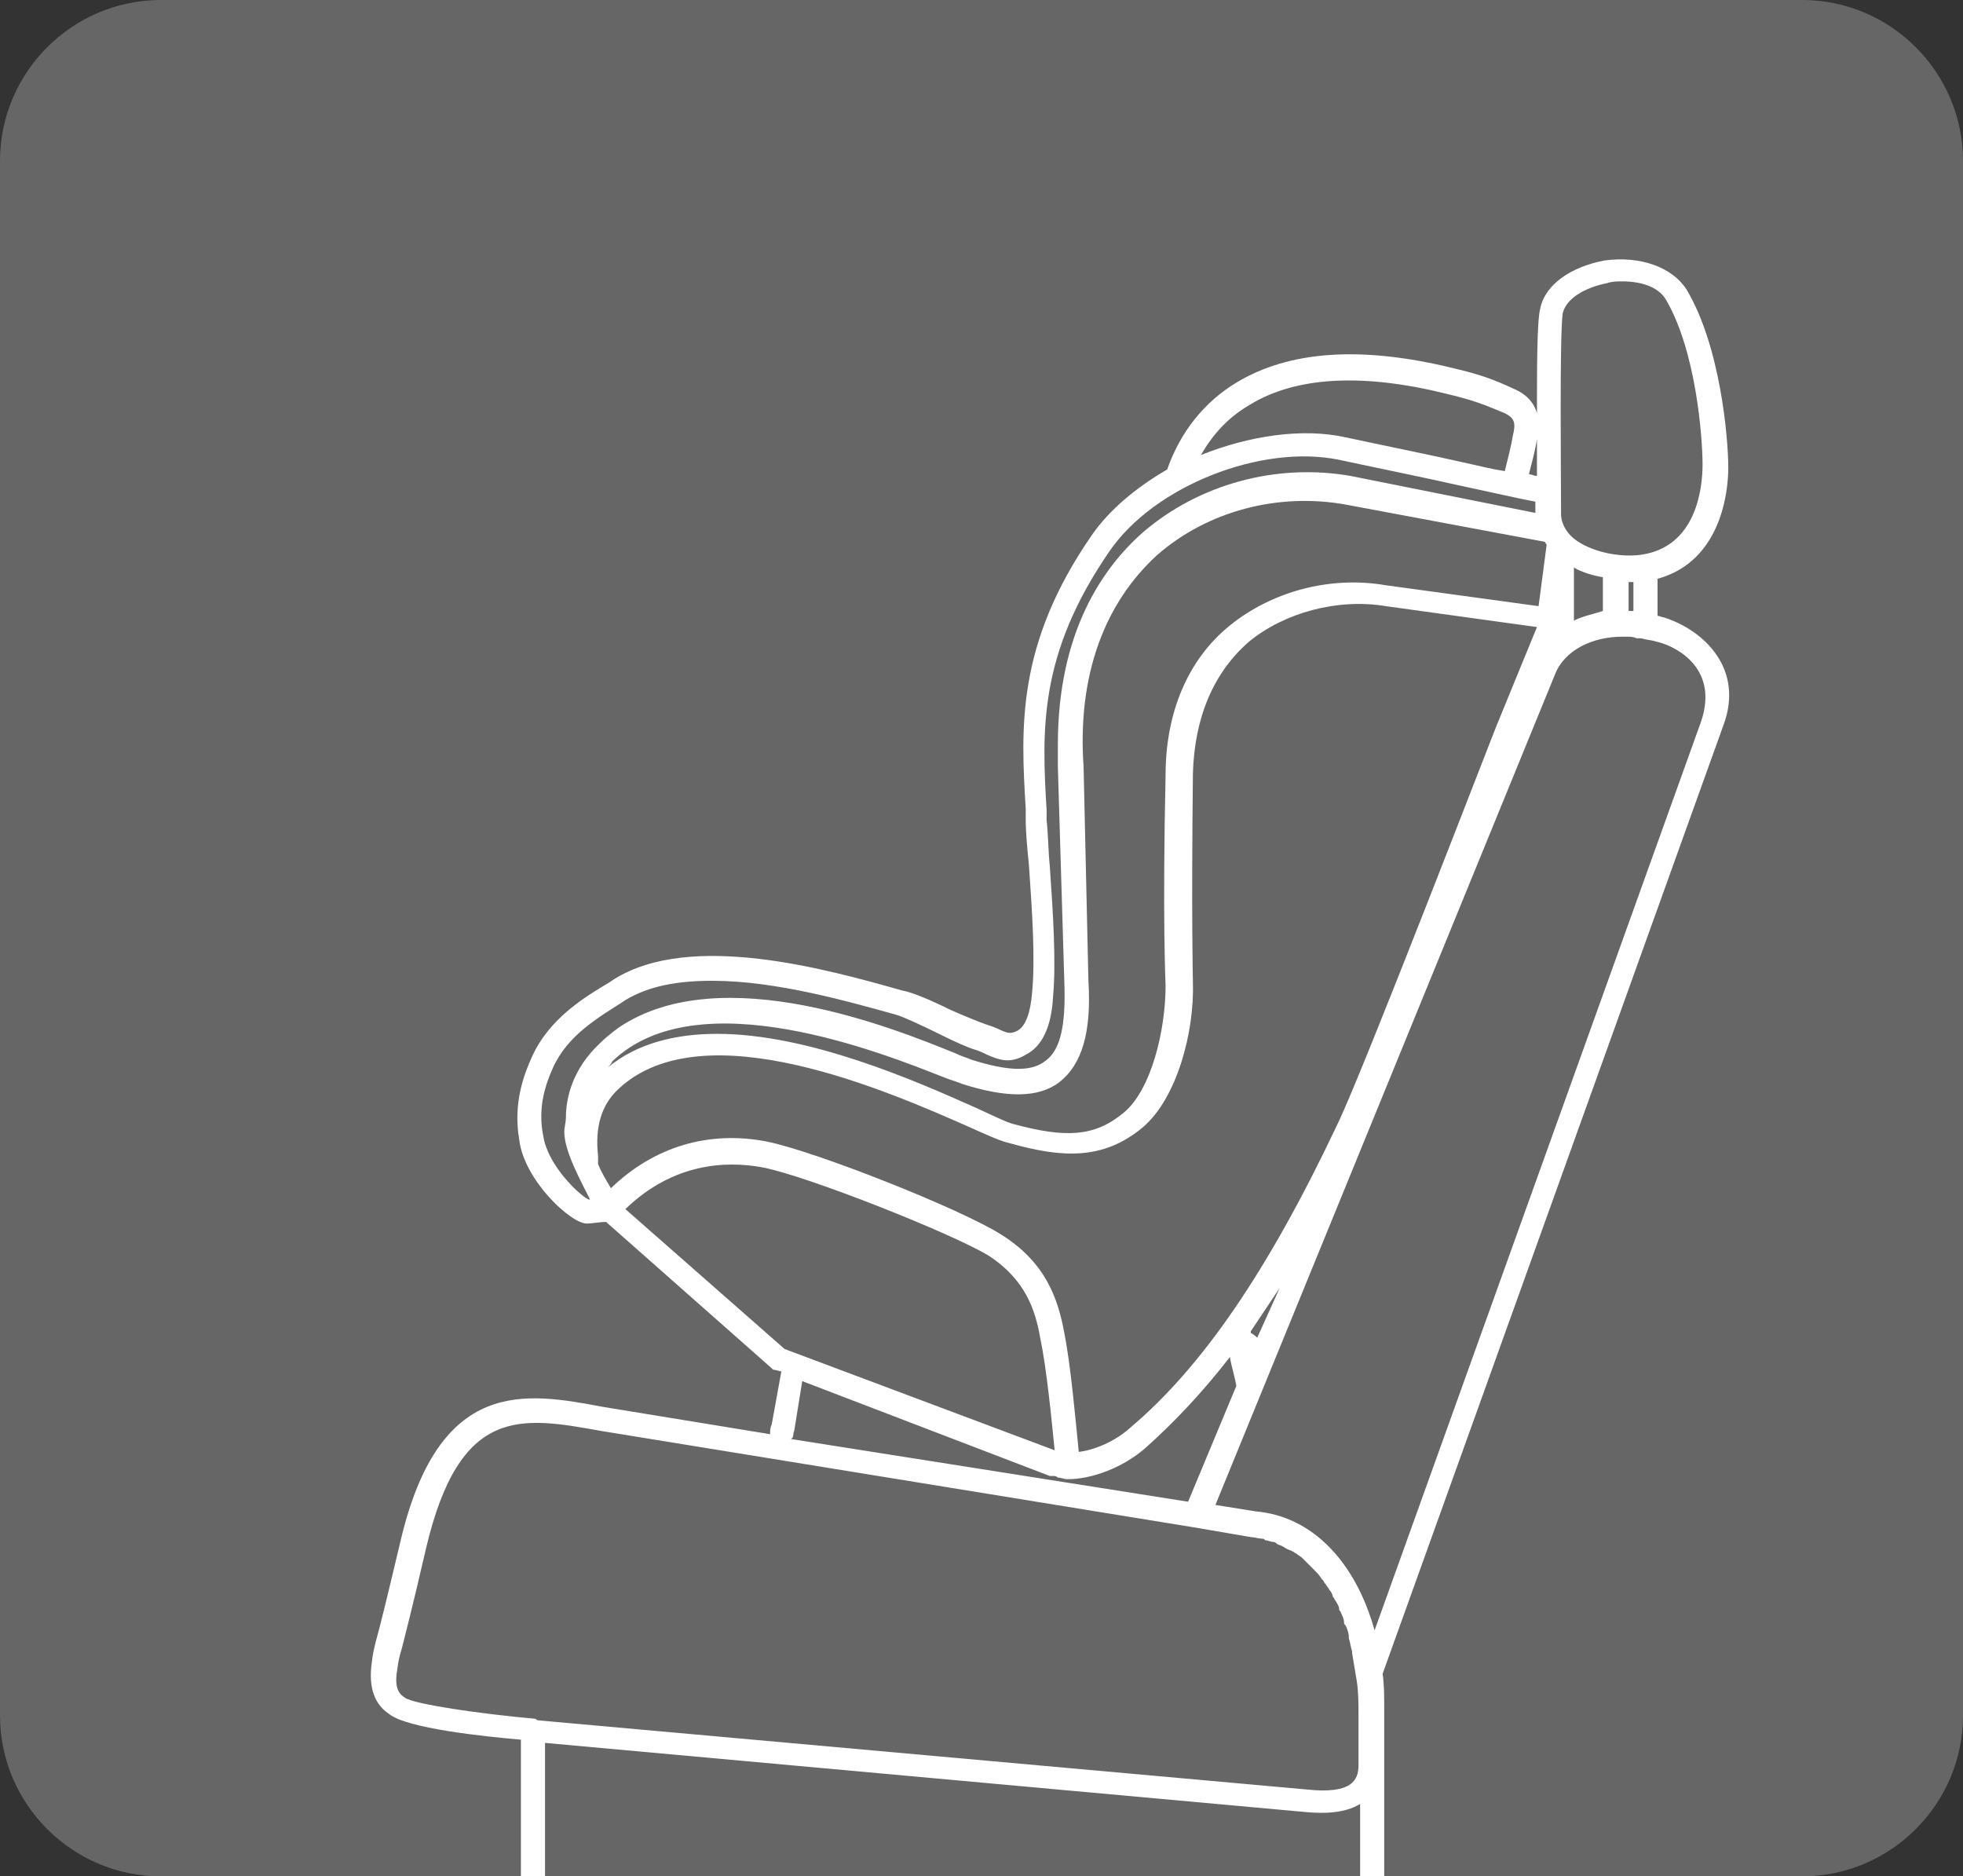
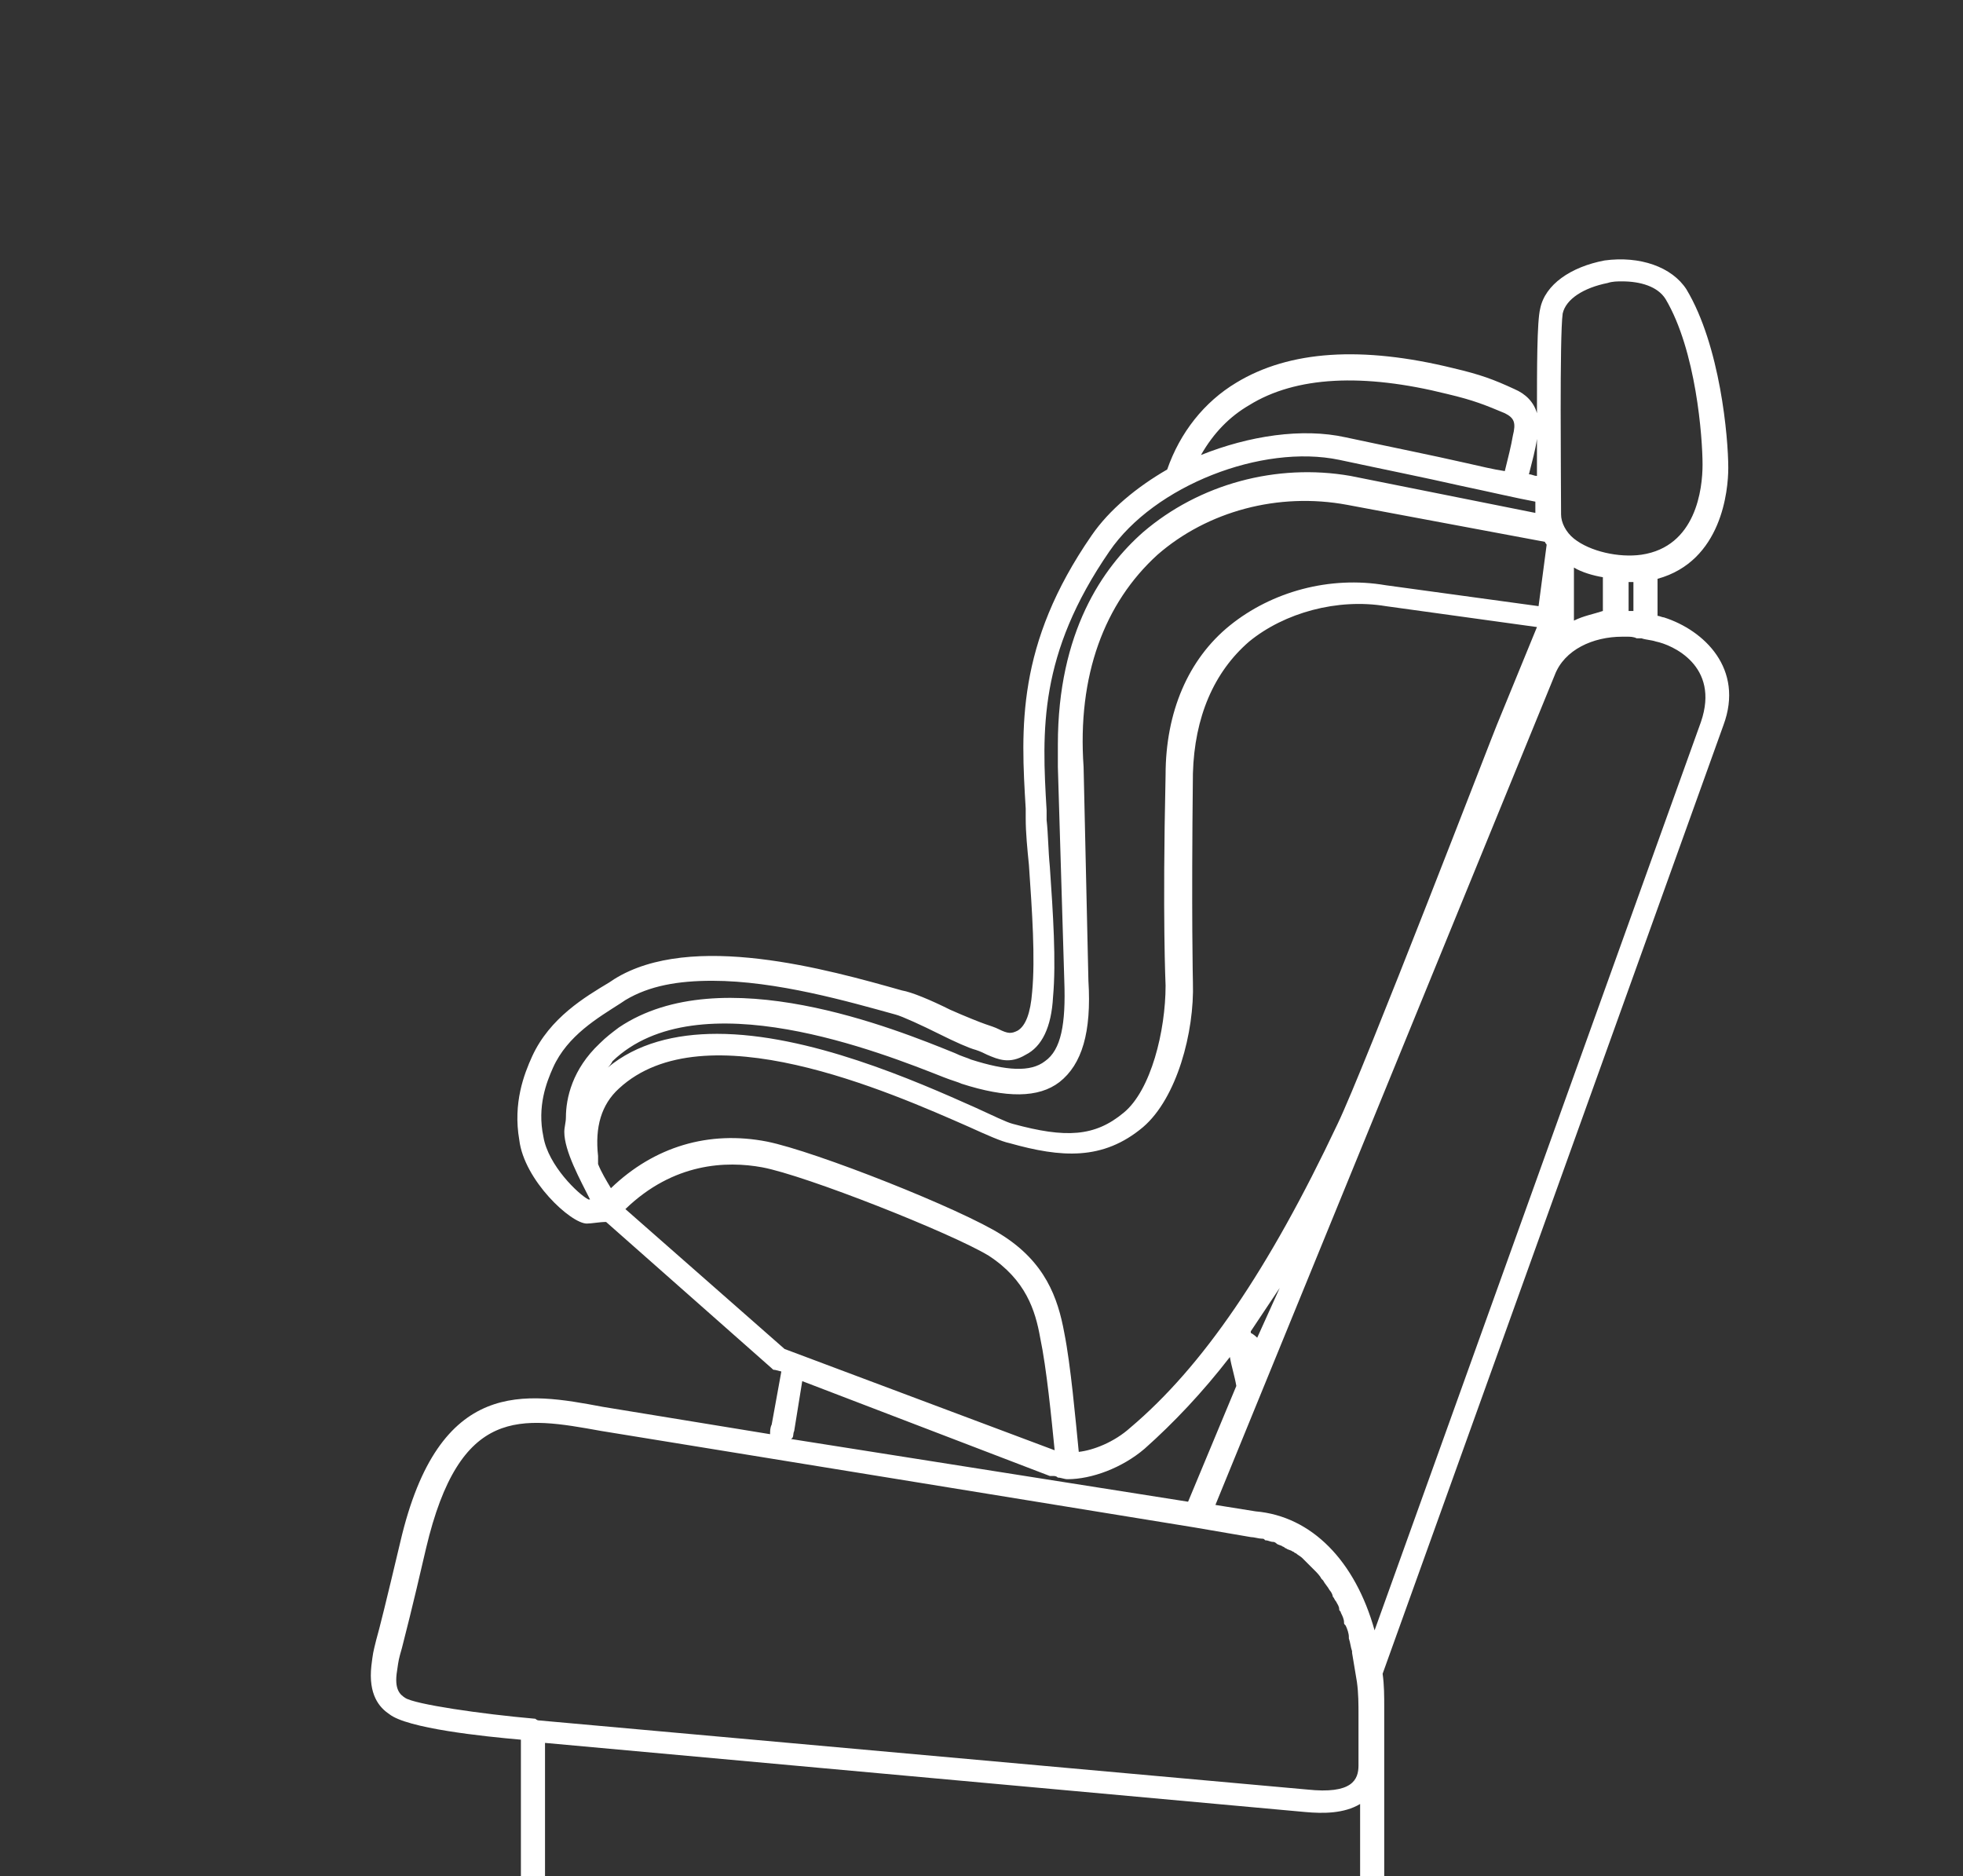
<svg xmlns="http://www.w3.org/2000/svg" version="1.1" id="Layer_1" x="0px" y="0px" viewBox="0 0 122.1 116.7" style="enable-background:new 0 0 122.1 116.7;" xml:space="preserve">
  <rect x="0" y="0" width="122.1" height="116.7" fill="#333333" stroke="none" />
  <style type="text/css">
	.st0{fill:#666666;}
	.st1{fill:#FFFFFF;}
</style>
-   <path class="st0" d="M112.1,116.7H10c-5.5,0-10-4.5-10-10V10C0,4.5,4.5,0,10,0h102.1c5.5,0,10,4.5,10,10v96.7  C122.1,112.2,117.6,116.7,112.1,116.7z" />
  <g>
-     <path class="st1" d="M103.5,38.4c-0.1,0-0.3-0.1-0.4-0.1v-2.3c4-1.1,4.4-5.5,4.4-6.9c0-1.9-0.5-7.6-2.6-11.1   c-0.9-1.4-2.9-2.1-5.1-1.8c-2.1,0.4-3.7,1.5-4,3c-0.2,0.8-0.2,3.7-0.2,6.5c-0.2-0.7-0.7-1.2-1.4-1.5c-1.3-0.6-2.1-0.9-3.8-1.3   c-5.7-1.4-10.2-1.1-13.5,0.9c-2,1.2-3.5,3.1-4.3,5.4c-1.9,1.1-3.6,2.5-4.7,4.1c-4.7,6.8-4.4,12-4.1,17l0,0.6c0,0.9,0.1,1.9,0.2,2.9   c0.2,2.9,0.4,5.8,0.2,7.9c-0.1,1.3-0.4,2.1-0.9,2.4c-0.4,0.2-0.6,0.2-1.2-0.1c-0.2-0.1-0.5-0.2-0.8-0.3c-0.3-0.1-1.3-0.5-2.2-0.9   c-1.2-0.6-2.4-1.1-3-1.2c-4.6-1.3-13.1-3.7-17.9-0.7l-0.3,0.2c-1.5,0.9-3.7,2.2-4.8,4.6c-0.5,1.1-1.2,2.9-0.8,5.2   c0.3,2.5,3.2,5.2,4.2,5.2c0,0,0,0,0,0c0.3,0,0.8-0.1,1.2-0.1l10.3,9.1c0.1,0.1,0.1,0.1,0.2,0.1l0.4,0.1l-0.6,3.3   c-0.1,0.2-0.1,0.4-0.1,0.6l-10.4-1.7c-4.8-0.9-10.2-1.9-12.6,8.4c-0.9,3.8-1.3,5.4-1.5,6.1c-0.2,0.8-0.2,0.8-0.3,1.6   c-0.2,1.8,0.5,2.6,1.1,3c1.1,0.9,5.9,1.4,8.2,1.6v8.5h1.5v0v-8.3l47.3,4.3c1.1,0.1,2.4,0.1,3.4-0.5v4.5v0h1.5v-7.3c0,0,0,0,0,0   v-3.2c0-0.7,0-1.4-0.1-2.1l21.2-59C108.5,41.6,106,39.2,103.5,38.4z M105.8,44.9l-20.3,56.5c-1.2-4.3-3.9-7.1-7.4-7.4l-2.5-0.4   L96.7,42c0,0,0,0,0,0c0.6-1.6,2.4-2.4,4.2-2.4c0.1,0,0.2,0,0.3,0c0.2,0,0.4,0,0.6,0.1c0.1,0,0.2,0,0.3,0c0.3,0.1,0.6,0.1,0.9,0.2   C104,40.1,107,41.4,105.8,44.9z M81.3,111.3C81.3,111.3,81.3,111.3,81.3,111.3L33.5,107c-0.1,0-0.2-0.1-0.2-0.1   c-3.4-0.3-7.5-0.9-8.1-1.3c-0.3-0.2-0.7-0.5-0.5-1.7c0.1-0.7,0.1-0.7,0.3-1.4c0.2-0.8,0.6-2.3,1.5-6.2c2.1-8.9,5.9-8.2,10.9-7.3   c0,0,0,0,0,0L74.3,95c0,0,0,0,0,0l3.5,0.6c0.2,0,0.5,0.1,0.7,0.1c0.1,0,0.1,0,0.2,0.1c0.2,0,0.3,0.1,0.5,0.1c0.1,0,0.2,0.1,0.2,0.1   c0.1,0.1,0.3,0.1,0.4,0.2c0.1,0,0.1,0.1,0.2,0.1c0.1,0.1,0.3,0.1,0.4,0.2c0.1,0,0.1,0.1,0.2,0.1c0.1,0.1,0.3,0.2,0.4,0.3   c0.1,0.1,0.1,0.1,0.2,0.2c0.1,0.1,0.2,0.2,0.4,0.4c0.1,0.1,0.1,0.1,0.2,0.2c0.1,0.1,0.3,0.3,0.4,0.5c0,0,0.1,0.1,0.1,0.1   c0.1,0.2,0.3,0.4,0.4,0.6c0.1,0.1,0.2,0.3,0.2,0.4c0.1,0.1,0.1,0.2,0.2,0.3c0.1,0.2,0.2,0.3,0.2,0.5c0,0.1,0.1,0.1,0.1,0.2   c0.1,0.2,0.2,0.4,0.2,0.6c0,0.1,0,0.1,0.1,0.2c0.1,0.2,0.2,0.5,0.2,0.7c0,0,0,0.1,0,0.1c0.1,0.3,0.1,0.5,0.2,0.8c0,0,0,0,0,0.1   c0.1,0.6,0.2,1.2,0.3,1.8c0,0,0,0,0,0c0.1,0.7,0.1,1.4,0.1,2.1v3.1C84.5,110.7,84.1,111.6,81.3,111.3z M49.4,89l0.5-3.1l15.4,5.9   c0.1,0,0.1,0,0.2,0c0.1,0,0.2,0,0.3,0.1c0.2,0,0.4,0.1,0.6,0.1c1.5,0,3.4-0.7,4.8-1.9c1.8-1.6,3.6-3.5,5.3-5.7   c0.1,0.6,0.3,1.2,0.4,1.8l-3,7.2l-24.7-3.9C49.4,89.4,49.3,89.2,49.4,89z M34.4,66.4c0.9-2,2.8-3.1,4.2-4l0.3-0.2   c1.5-0.9,3.3-1.2,5.4-1.2c4,0,8.5,1.3,11.4,2.1c0.4,0.1,1.7,0.7,2.7,1.2c1,0.5,1.9,0.9,2.3,1c0.3,0.1,0.5,0.2,0.7,0.3   c0.7,0.3,1.4,0.6,2.4,0c1-0.5,1.6-1.7,1.7-3.6c0.2-2.2,0-5.2-0.2-8.1c-0.1-1-0.1-2-0.2-2.9l0-0.6c-0.3-5-0.5-9.7,3.9-16.1   c2.8-4.1,9.5-6.7,14.3-5.7c2.8,0.6,5.3,1.1,7.5,1.6c1.9,0.4,3.6,0.8,4.7,1c0,0.3,0,0.5,0,0.7L84,29.6c-4.6-0.8-9.4,0.5-12.9,3.5   c-2.5,2.2-5.3,6.2-5.3,13.2c0,0.5,0,0.9,0,1.4L66.2,61c0.1,2.7-0.2,4.3-1.2,5c-0.9,0.7-2.4,0.6-4.6-0.1c-0.2-0.1-0.6-0.2-1-0.4   c-3.7-1.5-14.5-5.9-20.9-1.6c-0.4,0.3-0.8,0.6-1.2,1c-1.7,1.6-2.1,3.4-2.1,4.6c0,0.3-0.1,0.6-0.1,0.9c0,1.2,1,3,1.6,4.2   c0,0-0.1,0-0.1,0c-0.6-0.3-2.5-2.1-2.8-3.9C33.4,68.8,34,67.3,34.4,66.4z M77.7,25.2c2.9-1.8,7.1-2,12.3-0.7   c1.7,0.4,2.4,0.7,3.6,1.2c0.6,0.3,0.7,0.6,0.5,1.4c-0.1,0.6-0.3,1.4-0.5,2.2c-0.7-0.1-1.5-0.3-2.4-0.5c-2.2-0.5-4.7-1-7.5-1.6   c-2.7-0.6-6-0.1-9,1.1C75.5,26.9,76.5,25.9,77.7,25.2z M97.2,19.5c0.2-0.9,1.3-1.6,2.8-1.9c0.3-0.1,0.6-0.1,0.9-0.1   c1.1,0,2.2,0.3,2.7,1.1c1.9,3.2,2.3,8.6,2.3,10.3c0,1.5-0.4,5.1-3.8,5.6c-1.4,0.2-3.2-0.2-4.2-1c-0.5-0.4-0.8-1-0.8-1.5   C97.1,30,97,20.9,97.2,19.5z M101.6,36.2V38c-0.1,0-0.2,0-0.3,0v-1.8c0,0,0,0,0,0c0,0,0.1,0,0.1,0c0,0,0,0,0.1,0   C101.5,36.2,101.6,36.2,101.6,36.2z M97.9,38.6l0-3.3c0.5,0.3,1.2,0.5,1.8,0.6v2.1C99.1,38.2,98.5,38.3,97.9,38.6z M66.2,82.9   c-0.4-2.2-1.2-4.4-3.9-6.1c-2.5-1.6-11.6-5.2-14.6-5.8c-3.6-0.7-7,0.3-9.7,2.9l0,0c-0.3-0.5-0.6-1-0.8-1.5c0-0.2,0-0.4,0-0.5   c-0.2-1.8,0.2-3.2,1.3-4.2c5.3-4.9,16.8,0.2,21.8,2.4c1.1,0.5,2,0.9,2.5,1c3.2,0.9,5.8,1.1,8.3-1c2.1-1.8,3.2-5.9,3.1-9   c0,0-0.1-4.1,0-13c0.1-3.5,1.3-6.3,3.5-8.2c2.2-1.8,5.5-2.7,8.5-2.2l9.4,1.3l-2.5,6.1c0,0,0,0,0,0c0,0,0,0,0,0   c-0.1,0.2-8.3,21.5-9.9,24.8C78.9,79,74.8,85,70.3,88.8c-1,0.9-2.3,1.4-3.2,1.5C66.9,88.3,66.6,84.9,66.2,82.9z M65.9,67.3   c1.4-1.1,2-3.1,1.8-6.3l-0.3-13.3C67,42,68.7,37.5,72,34.5c3.1-2.7,7.5-3.9,11.8-3.1l12.3,2.3c0,0.1,0.1,0.1,0.1,0.2l-0.5,3.8   l-9.5-1.3c-3.5-0.6-7.1,0.4-9.7,2.5c-2.6,2.1-4,5.4-4,9.3c-0.2,9,0,13,0,13.1c0,2.8-0.9,6.5-2.6,7.9c-1.8,1.5-3.6,1.6-6.9,0.7   c-0.4-0.1-1.2-0.5-2.3-1c-3.8-1.7-10.4-4.6-16.1-4.6c-2.6,0-5,0.6-6.8,2.1c0.1-0.1,0.2-0.2,0.3-0.4c5.3-5.1,16.8-0.5,20.6,1   c0.5,0.2,0.9,0.3,1.1,0.4C62.6,68.3,64.6,68.3,65.9,67.3z M78.2,83.2c-0.2-0.2-0.4-0.3-0.4-0.3c0,0,0-0.1,0-0.1   c0.6-0.9,1.2-1.8,1.8-2.7L78.2,83.2z M47.4,72.6c2.7,0.5,11.8,4.1,14.1,5.5c2.3,1.5,2.9,3.4,3.2,5.1c0.4,1.9,0.7,5,0.9,7l-16.8-6.3   l-9.9-8.7C41.9,72.3,45.2,72.2,47.4,72.6z M95.6,29.6c-0.2,0-0.3-0.1-0.5-0.1c0.2-0.8,0.4-1.5,0.5-2.2   C95.6,28.1,95.6,28.9,95.6,29.6z" />
+     <path class="st1" d="M103.5,38.4c-0.1,0-0.3-0.1-0.4-0.1v-2.3c4-1.1,4.4-5.5,4.4-6.9c0-1.9-0.5-7.6-2.6-11.1   c-0.9-1.4-2.9-2.1-5.1-1.8c-2.1,0.4-3.7,1.5-4,3c-0.2,0.8-0.2,3.7-0.2,6.5c-0.2-0.7-0.7-1.2-1.4-1.5c-1.3-0.6-2.1-0.9-3.8-1.3   c-5.7-1.4-10.2-1.1-13.5,0.9c-2,1.2-3.5,3.1-4.3,5.4c-1.9,1.1-3.6,2.5-4.7,4.1c-4.7,6.8-4.4,12-4.1,17l0,0.6c0,0.9,0.1,1.9,0.2,2.9   c0.2,2.9,0.4,5.8,0.2,7.9c-0.1,1.3-0.4,2.1-0.9,2.4c-0.4,0.2-0.6,0.2-1.2-0.1c-0.2-0.1-0.5-0.2-0.8-0.3c-0.3-0.1-1.3-0.5-2.2-0.9   c-1.2-0.6-2.4-1.1-3-1.2c-4.6-1.3-13.1-3.7-17.9-0.7l-0.3,0.2c-1.5,0.9-3.7,2.2-4.8,4.6c-0.5,1.1-1.2,2.9-0.8,5.2   c0.3,2.5,3.2,5.2,4.2,5.2c0,0,0,0,0,0c0.3,0,0.8-0.1,1.2-0.1l10.3,9.1c0.1,0.1,0.1,0.1,0.2,0.1l0.4,0.1l-0.6,3.3   c-0.1,0.2-0.1,0.4-0.1,0.6l-10.4-1.7c-4.8-0.9-10.2-1.9-12.6,8.4c-0.9,3.8-1.3,5.4-1.5,6.1c-0.2,0.8-0.2,0.8-0.3,1.6   c-0.2,1.8,0.5,2.6,1.1,3c1.1,0.9,5.9,1.4,8.2,1.6v8.5h1.5v0v-8.3l47.3,4.3c1.1,0.1,2.4,0.1,3.4-0.5v4.5v0h1.5v-7.3c0,0,0,0,0,0   v-3.2c0-0.7,0-1.4-0.1-2.1l21.2-59C108.5,41.6,106,39.2,103.5,38.4z M105.8,44.9l-20.3,56.5c-1.2-4.3-3.9-7.1-7.4-7.4l-2.5-0.4   L96.7,42c0,0,0,0,0,0c0.6-1.6,2.4-2.4,4.2-2.4c0.1,0,0.2,0,0.3,0c0.2,0,0.4,0,0.6,0.1c0.1,0,0.2,0,0.3,0c0.3,0.1,0.6,0.1,0.9,0.2   C104,40.1,107,41.4,105.8,44.9z M81.3,111.3C81.3,111.3,81.3,111.3,81.3,111.3L33.5,107c-0.1,0-0.2-0.1-0.2-0.1   c-3.4-0.3-7.5-0.9-8.1-1.3c-0.3-0.2-0.7-0.5-0.5-1.7c0.1-0.7,0.1-0.7,0.3-1.4c0.2-0.8,0.6-2.3,1.5-6.2c2.1-8.9,5.9-8.2,10.9-7.3   c0,0,0,0,0,0L74.3,95c0,0,0,0,0,0l3.5,0.6c0.2,0,0.5,0.1,0.7,0.1c0.1,0,0.1,0,0.2,0.1c0.2,0,0.3,0.1,0.5,0.1c0.1,0,0.2,0.1,0.2,0.1   c0.1,0.1,0.3,0.1,0.4,0.2c0.1,0,0.1,0.1,0.2,0.1c0.1,0.1,0.3,0.1,0.4,0.2c0.1,0,0.1,0.1,0.2,0.1c0.1,0.1,0.3,0.2,0.4,0.3   c0.1,0.1,0.1,0.1,0.2,0.2c0.1,0.1,0.2,0.2,0.4,0.4c0.1,0.1,0.1,0.1,0.2,0.2c0.1,0.1,0.3,0.3,0.4,0.5c0,0,0.1,0.1,0.1,0.1   c0.1,0.2,0.3,0.4,0.4,0.6c0.1,0.1,0.2,0.3,0.2,0.4c0.1,0.1,0.1,0.2,0.2,0.3c0.1,0.2,0.2,0.3,0.2,0.5c0,0.1,0.1,0.1,0.1,0.2   c0.1,0.2,0.2,0.4,0.2,0.6c0,0.1,0,0.1,0.1,0.2c0.1,0.2,0.2,0.5,0.2,0.7c0,0,0,0.1,0,0.1c0.1,0.3,0.1,0.5,0.2,0.8c0,0,0,0,0,0.1   c0.1,0.6,0.2,1.2,0.3,1.8c0,0,0,0,0,0c0.1,0.7,0.1,1.4,0.1,2.1v3.1C84.5,110.7,84.1,111.6,81.3,111.3z M49.4,89l0.5-3.1l15.4,5.9   c0.1,0,0.1,0,0.2,0c0.1,0,0.2,0,0.3,0.1c0.2,0,0.4,0.1,0.6,0.1c1.5,0,3.4-0.7,4.8-1.9c1.8-1.6,3.6-3.5,5.3-5.7   c0.1,0.6,0.3,1.2,0.4,1.8l-3,7.2l-24.7-3.9C49.4,89.4,49.3,89.2,49.4,89z M34.4,66.4c0.9-2,2.8-3.1,4.2-4l0.3-0.2   c1.5-0.9,3.3-1.2,5.4-1.2c4,0,8.5,1.3,11.4,2.1c0.4,0.1,1.7,0.7,2.7,1.2c1,0.5,1.9,0.9,2.3,1c0.3,0.1,0.5,0.2,0.7,0.3   c0.7,0.3,1.4,0.6,2.4,0c1-0.5,1.6-1.7,1.7-3.6c0.2-2.2,0-5.2-0.2-8.1c-0.1-1-0.1-2-0.2-2.9l0-0.6c-0.3-5-0.5-9.7,3.9-16.1   c2.8-4.1,9.5-6.7,14.3-5.7c2.8,0.6,5.3,1.1,7.5,1.6c1.9,0.4,3.6,0.8,4.7,1c0,0.3,0,0.5,0,0.7L84,29.6c-4.6-0.8-9.4,0.5-12.9,3.5   c-2.5,2.2-5.3,6.2-5.3,13.2c0,0.5,0,0.9,0,1.4L66.2,61c0.1,2.7-0.2,4.3-1.2,5c-0.9,0.7-2.4,0.6-4.6-0.1c-0.2-0.1-0.6-0.2-1-0.4   c-3.7-1.5-14.5-5.9-20.9-1.6c-0.4,0.3-0.8,0.6-1.2,1c-1.7,1.6-2.1,3.4-2.1,4.6c0,0.3-0.1,0.6-0.1,0.9c0,1.2,1,3,1.6,4.2   c0,0-0.1,0-0.1,0c-0.6-0.3-2.5-2.1-2.8-3.9C33.4,68.8,34,67.3,34.4,66.4z M77.7,25.2c2.9-1.8,7.1-2,12.3-0.7   c1.7,0.4,2.4,0.7,3.6,1.2c0.6,0.3,0.7,0.6,0.5,1.4c-0.1,0.6-0.3,1.4-0.5,2.2c-0.7-0.1-1.5-0.3-2.4-0.5c-2.2-0.5-4.7-1-7.5-1.6   c-2.7-0.6-6-0.1-9,1.1C75.5,26.9,76.5,25.9,77.7,25.2z M97.2,19.5c0.2-0.9,1.3-1.6,2.8-1.9c0.3-0.1,0.6-0.1,0.9-0.1   c1.1,0,2.2,0.3,2.7,1.1c1.9,3.2,2.3,8.6,2.3,10.3c0,1.5-0.4,5.1-3.8,5.6c-1.4,0.2-3.2-0.2-4.2-1c-0.5-0.4-0.8-1-0.8-1.5   C97.1,30,97,20.9,97.2,19.5z M101.6,36.2V38c-0.1,0-0.2,0-0.3,0v-1.8c0,0,0,0,0,0c0,0,0.1,0,0.1,0c0,0,0,0,0.1,0   C101.5,36.2,101.6,36.2,101.6,36.2M97.9,38.6l0-3.3c0.5,0.3,1.2,0.5,1.8,0.6v2.1C99.1,38.2,98.5,38.3,97.9,38.6z M66.2,82.9   c-0.4-2.2-1.2-4.4-3.9-6.1c-2.5-1.6-11.6-5.2-14.6-5.8c-3.6-0.7-7,0.3-9.7,2.9l0,0c-0.3-0.5-0.6-1-0.8-1.5c0-0.2,0-0.4,0-0.5   c-0.2-1.8,0.2-3.2,1.3-4.2c5.3-4.9,16.8,0.2,21.8,2.4c1.1,0.5,2,0.9,2.5,1c3.2,0.9,5.8,1.1,8.3-1c2.1-1.8,3.2-5.9,3.1-9   c0,0-0.1-4.1,0-13c0.1-3.5,1.3-6.3,3.5-8.2c2.2-1.8,5.5-2.7,8.5-2.2l9.4,1.3l-2.5,6.1c0,0,0,0,0,0c0,0,0,0,0,0   c-0.1,0.2-8.3,21.5-9.9,24.8C78.9,79,74.8,85,70.3,88.8c-1,0.9-2.3,1.4-3.2,1.5C66.9,88.3,66.6,84.9,66.2,82.9z M65.9,67.3   c1.4-1.1,2-3.1,1.8-6.3l-0.3-13.3C67,42,68.7,37.5,72,34.5c3.1-2.7,7.5-3.9,11.8-3.1l12.3,2.3c0,0.1,0.1,0.1,0.1,0.2l-0.5,3.8   l-9.5-1.3c-3.5-0.6-7.1,0.4-9.7,2.5c-2.6,2.1-4,5.4-4,9.3c-0.2,9,0,13,0,13.1c0,2.8-0.9,6.5-2.6,7.9c-1.8,1.5-3.6,1.6-6.9,0.7   c-0.4-0.1-1.2-0.5-2.3-1c-3.8-1.7-10.4-4.6-16.1-4.6c-2.6,0-5,0.6-6.8,2.1c0.1-0.1,0.2-0.2,0.3-0.4c5.3-5.1,16.8-0.5,20.6,1   c0.5,0.2,0.9,0.3,1.1,0.4C62.6,68.3,64.6,68.3,65.9,67.3z M78.2,83.2c-0.2-0.2-0.4-0.3-0.4-0.3c0,0,0-0.1,0-0.1   c0.6-0.9,1.2-1.8,1.8-2.7L78.2,83.2z M47.4,72.6c2.7,0.5,11.8,4.1,14.1,5.5c2.3,1.5,2.9,3.4,3.2,5.1c0.4,1.9,0.7,5,0.9,7l-16.8-6.3   l-9.9-8.7C41.9,72.3,45.2,72.2,47.4,72.6z M95.6,29.6c-0.2,0-0.3-0.1-0.5-0.1c0.2-0.8,0.4-1.5,0.5-2.2   C95.6,28.1,95.6,28.9,95.6,29.6z" />
  </g>
</svg>